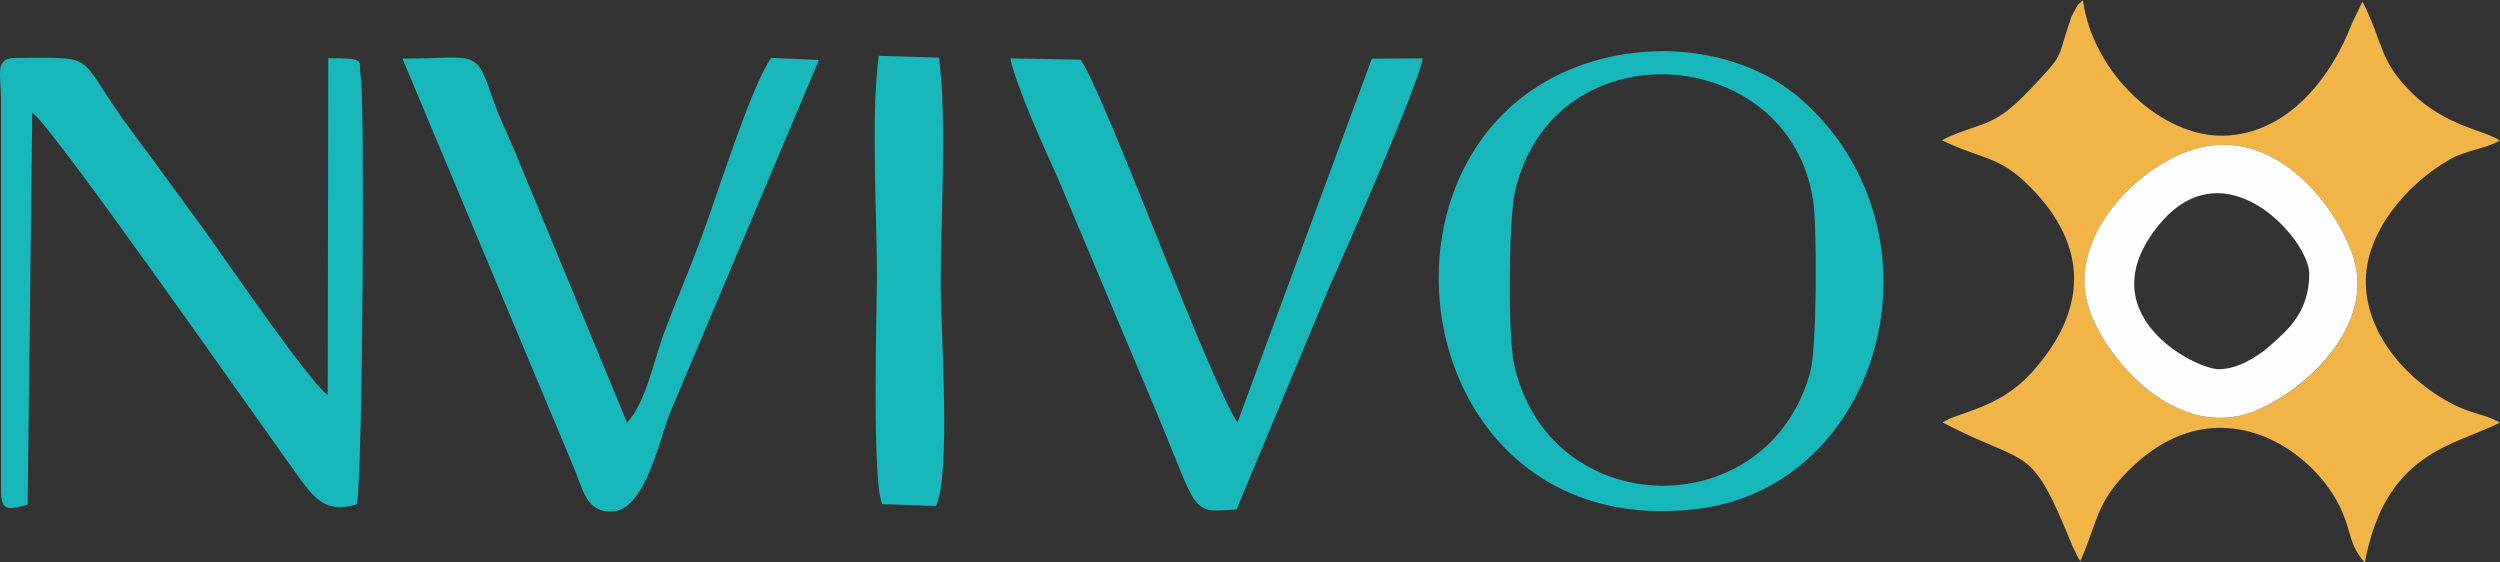
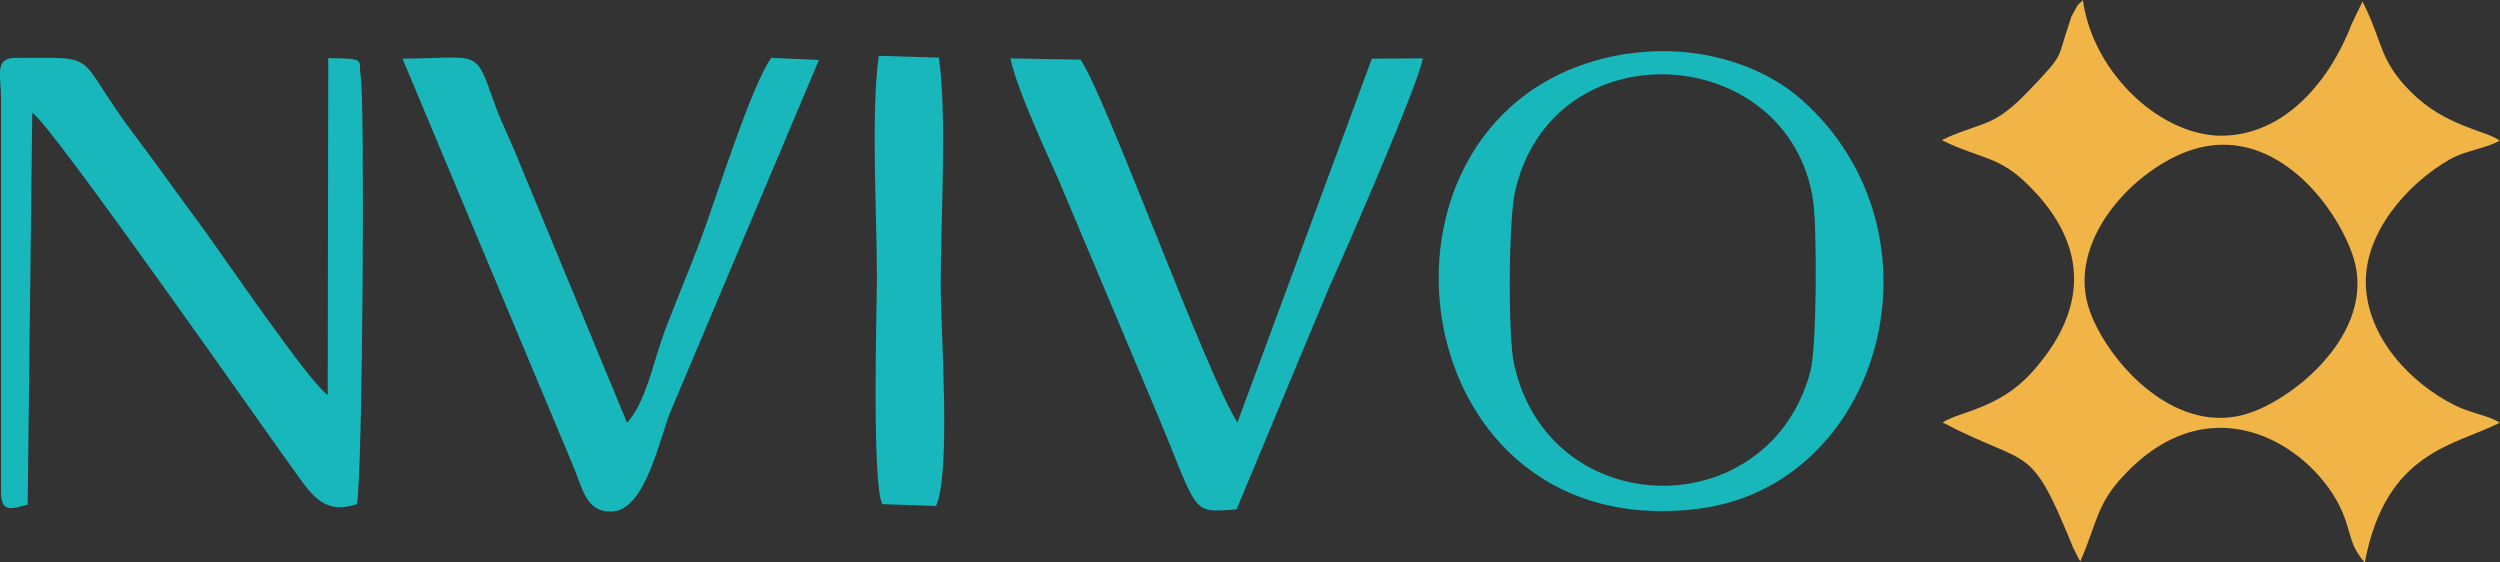
<svg xmlns="http://www.w3.org/2000/svg" xml:space="preserve" width="39.771mm" height="8.945mm" version="1.1" style="shape-rendering:geometricPrecision; text-rendering:geometricPrecision; image-rendering:optimizeQuality; fill-rule:evenodd; clip-rule:evenodd" viewBox="0 0 9.764 2.196">
  <rect x="0" y="0" width="9.764" height="2.196" fill="#333333" stroke="none" />
  <defs>
    <style type="text/css">
   
    .fil1 {fill:#18B7BB}
    .fil0 {fill:#F1B446}
    .fil2 {fill:#FEFEFE}
   
  </style>
  </defs>
  <g id="Layer_x0020_1">
    <path class="fil0" d="M8.564 0.584c0.303,-0.095 0.542,0.19 0.621,0.402 0.108,0.29 -0.2,0.555 -0.391,0.624 -0.287,0.105 -0.555,-0.187 -0.631,-0.392 -0.101,-0.274 0.173,-0.562 0.401,-0.634zm-0.979 -0.036c0.15,0.074 0.221,0.058 0.341,0.179 0.236,0.236 0.227,0.488 0.007,0.73 -0.127,0.14 -0.283,0.151 -0.346,0.193 0.347,0.181 0.339,0.07 0.509,0.487l0.021 0.042c0.002,0.003 0.005,0.009 0.008,0.013 0.069,-0.158 0.062,-0.224 0.178,-0.344 0.348,-0.362 0.739,-0.096 0.845,0.151 0.037,0.087 0.027,0.129 0.088,0.198 0.082,-0.436 0.351,-0.456 0.527,-0.546 -0.041,-0.028 -0.114,-0.037 -0.177,-0.069 -0.175,-0.088 -0.34,-0.266 -0.346,-0.472 -0.006,-0.2 0.161,-0.393 0.329,-0.488 0.061,-0.035 0.139,-0.041 0.194,-0.073 -0.057,-0.041 -0.211,-0.054 -0.347,-0.19 -0.126,-0.126 -0.108,-0.194 -0.189,-0.353l-0.042 0.087c-0.078,0.206 -0.248,0.43 -0.5,0.437 -0.238,0.006 -0.509,-0.238 -0.55,-0.529 -0.027,0.027 -0.013,0.005 -0.034,0.044 -0.02,0.037 -0.004,0.001 -0.02,0.048 -0.049,0.142 -0.014,0.111 -0.154,0.258 -0.136,0.143 -0.171,0.122 -0.315,0.183 -0.004,0.002 -0.011,0.005 -0.014,0.007 -0.003,0.001 -0.01,0.004 -0.014,0.007z" />
    <path class="fil1" d="M0.004 0.382l0 1.538c0,0.085 0.041,0.067 0.104,0.051l0.018 -1.531c0.075,0.046 0.925,1.265 1.045,1.429 0.056,0.077 0.107,0.139 0.223,0.1 0.023,-0.128 0.031,-1.585 0.015,-1.67 -0.012,-0.064 0.029,-0.071 -0.127,-0.072l-0.002 1.315c-0.068,-0.041 -0.418,-0.557 -0.503,-0.672 -0.084,-0.113 -0.168,-0.232 -0.255,-0.347 -0.24,-0.32 -0.118,-0.297 -0.462,-0.297 -0.083,-0 -0.056,0.068 -0.056,0.156z" />
    <path class="fil1" d="M5.913 1.421c-0.024,-0.111 -0.021,-0.562 0.004,-0.673 0.148,-0.647 1.07,-0.583 1.164,0.033 0.016,0.103 0.015,0.574 -0.01,0.668 -0.16,0.607 -1.021,0.597 -1.158,-0.028zm0.446 -1.212c-1.115,0.168 -0.927,1.929 0.274,1.778 0.717,-0.09 0.991,-1.075 0.404,-1.597 -0.157,-0.14 -0.416,-0.22 -0.678,-0.18z" />
    <path class="fil1" d="M4.83 1.988l0.36 -0.863c0.063,-0.139 0.349,-0.794 0.367,-0.897l-0.199 0.001 -0.525 1.421c-0.116,-0.176 -0.52,-1.288 -0.613,-1.417l-0.274 -0.005c0.024,0.114 0.136,0.358 0.187,0.471l0.388 0.921c0.163,0.389 0.126,0.384 0.311,0.369z" />
    <path class="fil1" d="M3.197 0.234l-0.185 -0.008c-0.08,0.113 -0.214,0.546 -0.276,0.711 -0.047,0.126 -0.096,0.239 -0.141,0.359 -0.044,0.118 -0.071,0.273 -0.146,0.355l-0.444 -1.073c-0.023,-0.054 -0.053,-0.115 -0.074,-0.175 -0.077,-0.217 -0.054,-0.176 -0.359,-0.174l0.667 1.592c0.038,0.089 0.049,0.179 0.149,0.177 0.138,-0.003 0.19,-0.303 0.236,-0.403l0.574 -1.36z" />
-     <path class="fil2" d="M8.666 1.442c-0.092,0 -0.52,-0.216 -0.233,-0.565 0.26,-0.315 0.586,0.062 0.586,0.191 0,0.145 -0.076,0.215 -0.154,0.283 -0.048,0.042 -0.125,0.091 -0.2,0.091zm-0.102 -0.858c-0.228,0.072 -0.503,0.36 -0.401,0.634 0.076,0.205 0.344,0.497 0.631,0.392 0.191,-0.07 0.499,-0.334 0.391,-0.624 -0.079,-0.212 -0.318,-0.497 -0.621,-0.402z" />
    <path class="fil1" d="M3.446 1.969l0.21 0.007c0.059,-0.136 0.018,-0.679 0.018,-0.867 -0,-0.244 0.025,-0.66 -0.007,-0.884l-0.235 -0.007c-0.031,0.228 -0.007,0.626 -0.007,0.87 0,0.085 -0.021,0.803 0.021,0.881z" />
  </g>
</svg>